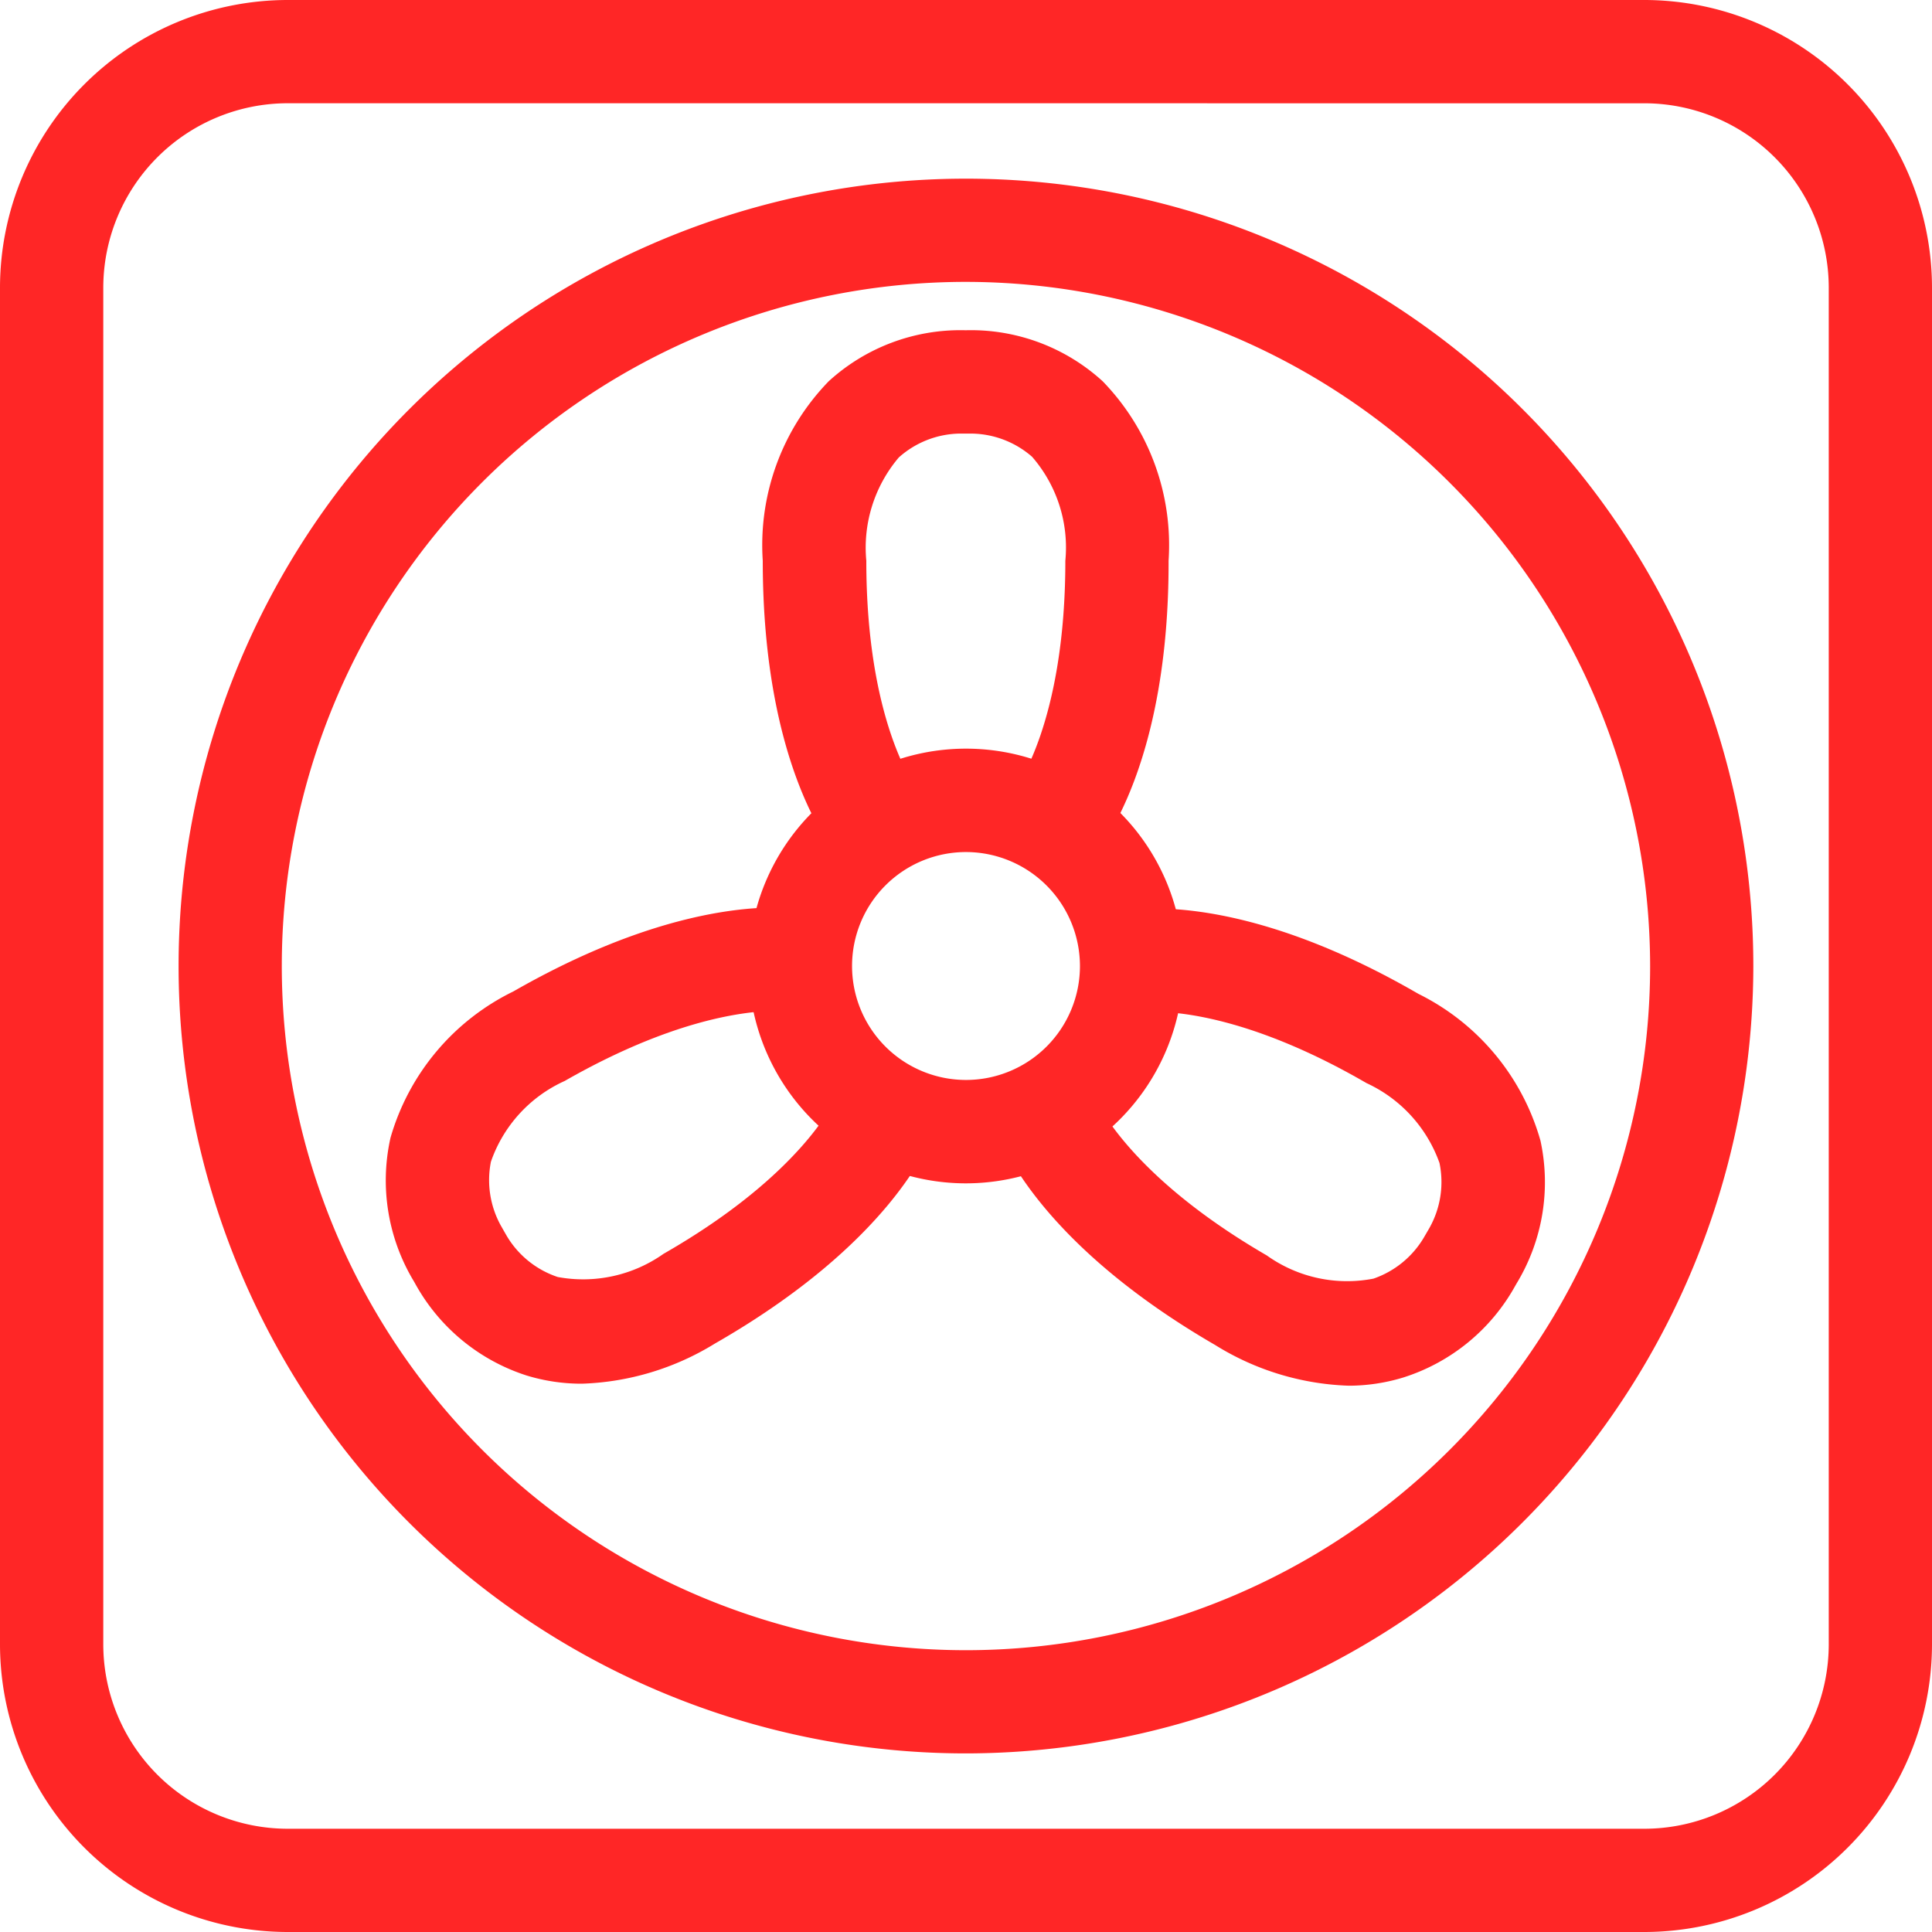
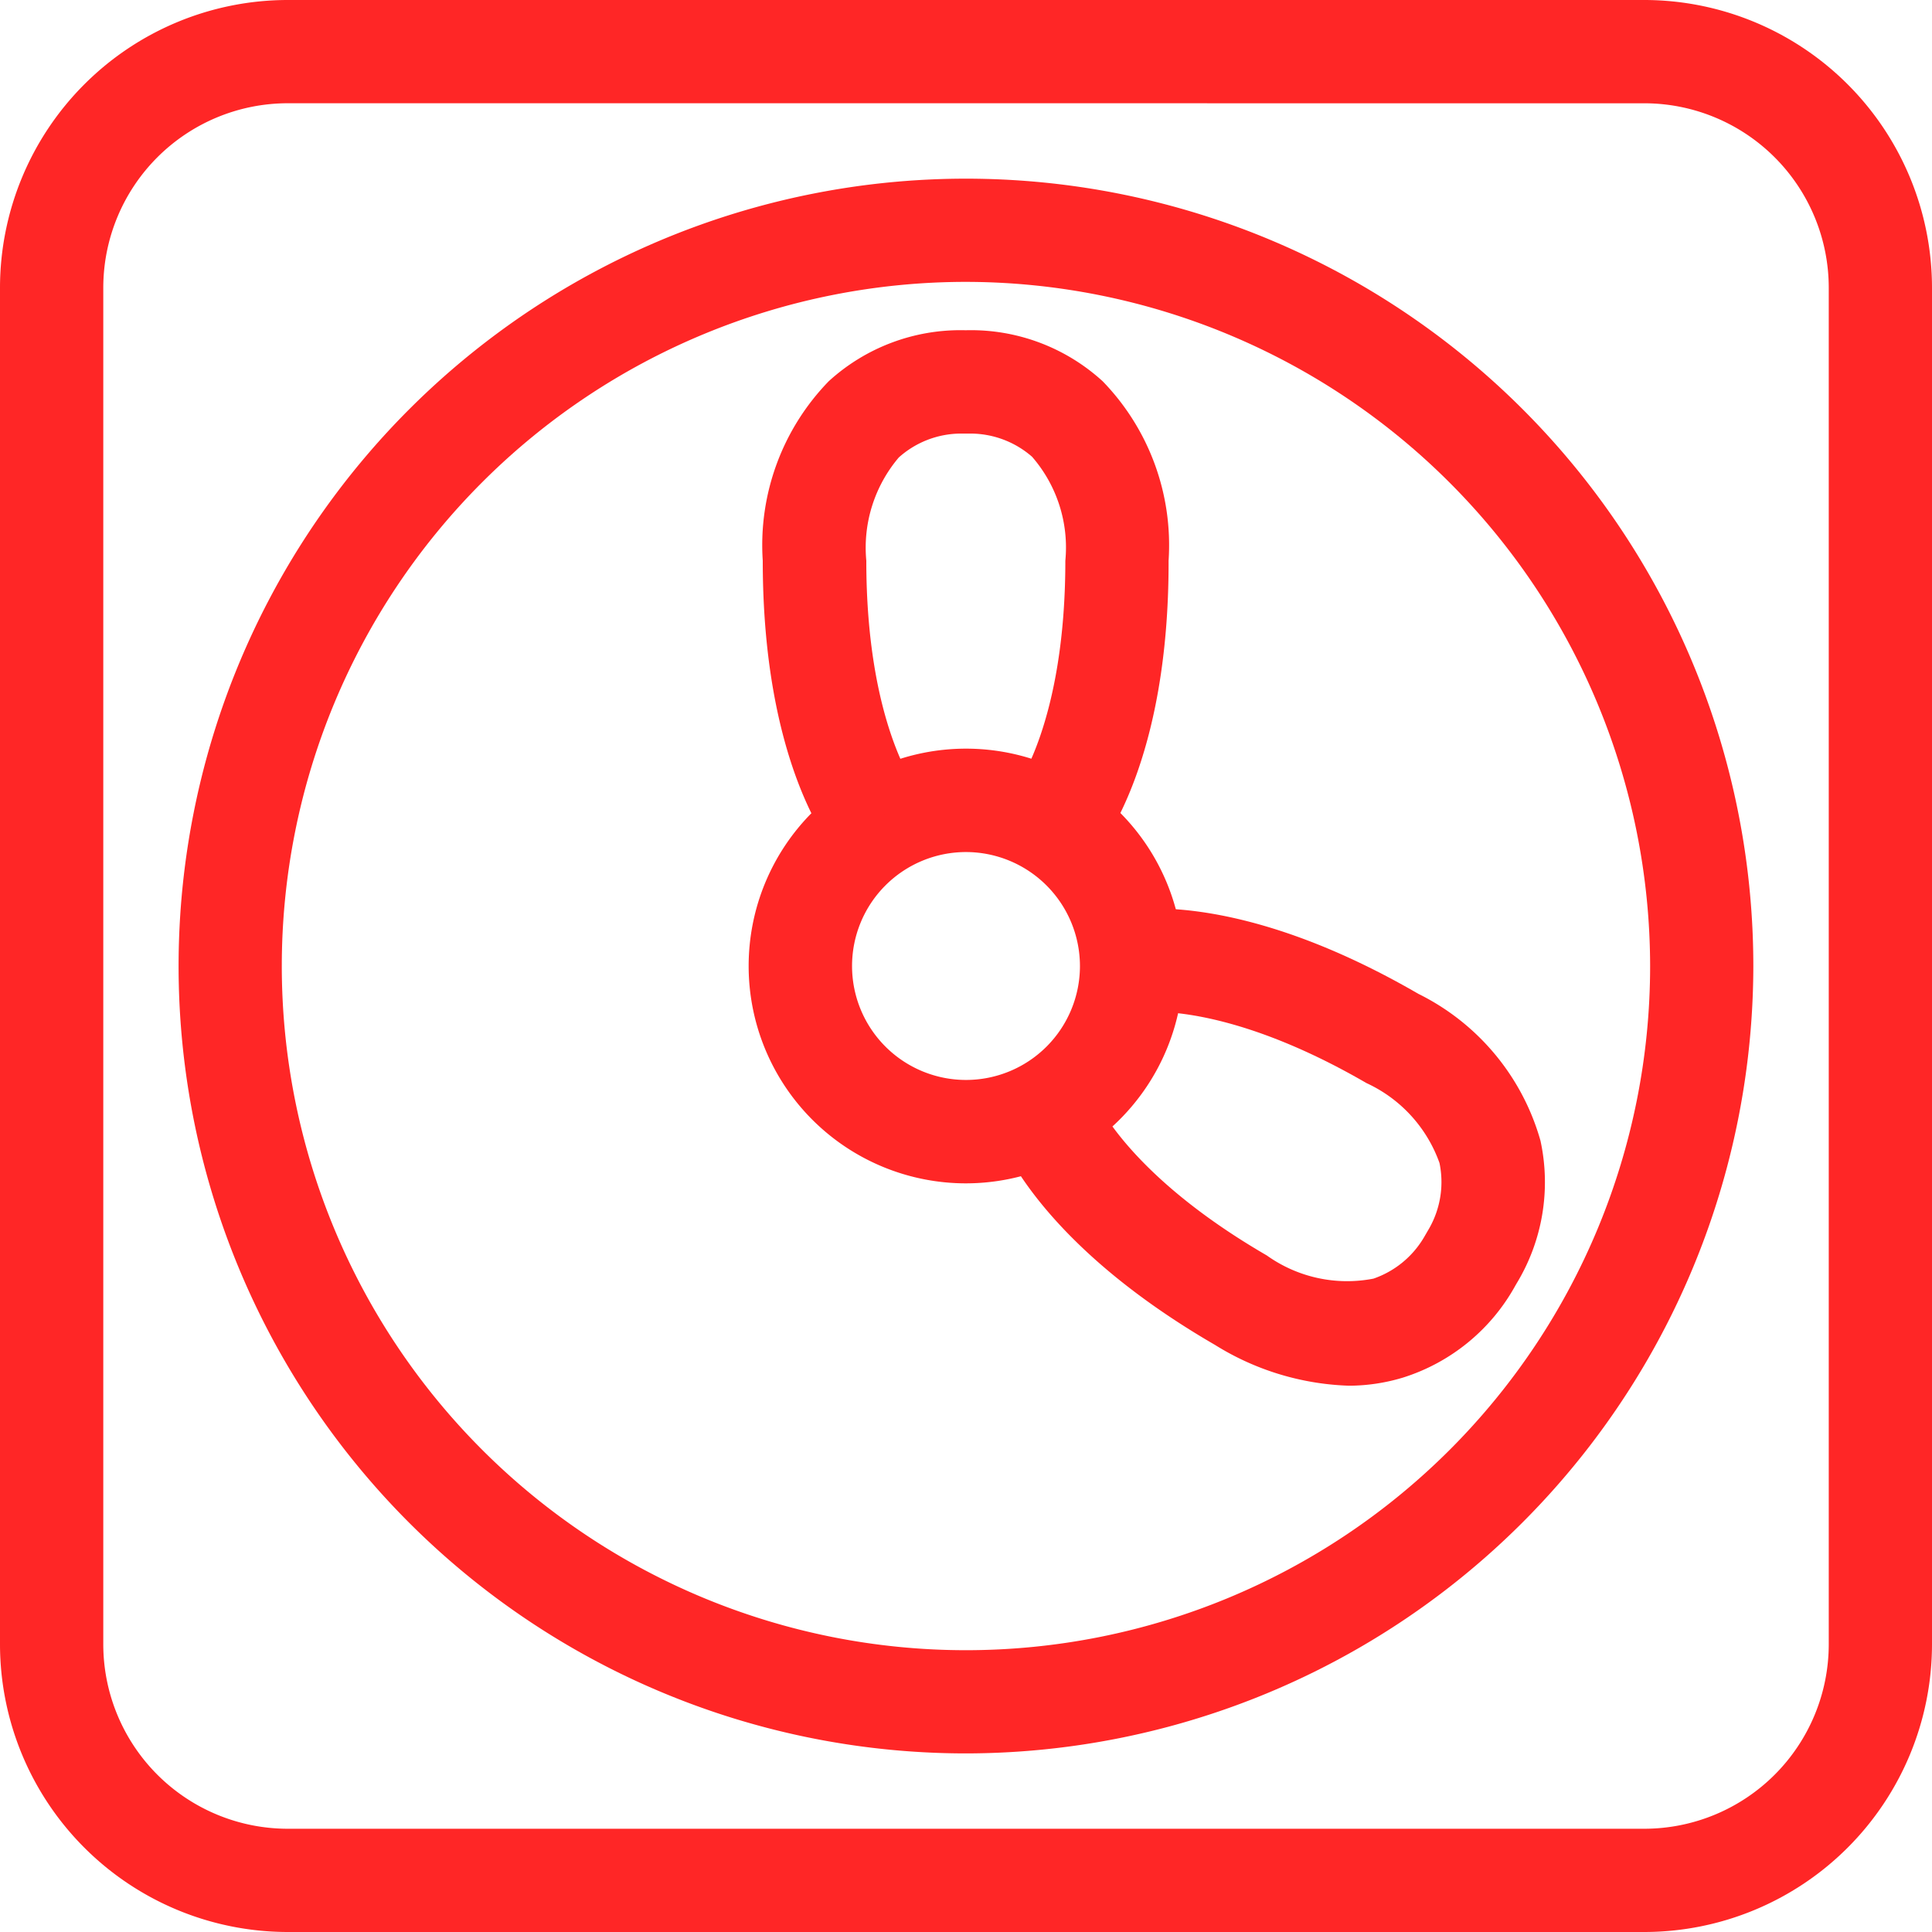
<svg xmlns="http://www.w3.org/2000/svg" width="50" height="50" viewBox="0 0 50 50">
  <g id="Group_a64" data-name="Group 64" transform="translate(-66.204 -556.063)">
    <path id="Path_a47" data-name="Path 47" d="M108.76,606.063H73.648a7.452,7.452,0,0,1-7.444-7.444V563.507a7.452,7.452,0,0,1,7.444-7.444H108.76a7.452,7.452,0,0,1,7.444,7.444v35.113A7.452,7.452,0,0,1,108.76,606.063ZM73.648,558.735a4.777,4.777,0,0,0-4.771,4.771v35.113a4.777,4.777,0,0,0,4.771,4.772H108.76a4.777,4.777,0,0,0,4.772-4.772V563.507a4.777,4.777,0,0,0-4.772-4.771Z" transform="translate(0)" fill="#ff2626" />
    <path id="Path_48" data-name="Path 48" d="M98.637,608.873A20.377,20.377,0,1,1,119.013,588.5,20.4,20.4,0,0,1,98.637,608.873Zm0-38.083A17.706,17.706,0,1,0,116.342,588.5,17.726,17.726,0,0,0,98.637,570.79Z" transform="translate(-7.433 -7.432)" fill="#ff2626" />
    <path id="Path_49" data-name="Path 49" d="M122.444,617.928a5.625,5.625,0,1,1,5.625-5.625A5.632,5.632,0,0,1,122.444,617.928Zm0-8.574a2.949,2.949,0,1,0,2.949,2.949A2.953,2.953,0,0,0,122.444,609.354Z" transform="translate(-31.24 -31.24)" fill="#ff2626" />
    <path id="Path_50" data-name="Path 50" d="M126.365,591.972l-2.033-1.74-.016.02c.013-.016,1.3-1.7,1.3-5.9a3.577,3.577,0,0,0-.861-2.69,2.428,2.428,0,0,0-1.568-.6l-.268,0-.025,0h-.01a2.42,2.42,0,0,0-1.578.618,3.607,3.607,0,0,0-.841,2.672c0,4.2,1.291,5.885,1.3,5.9l-.016-.02-2.033,1.74c-.2-.231-1.931-2.407-1.931-7.622a6.085,6.085,0,0,1,1.707-4.642,5.054,5.054,0,0,1,3.515-1.321h.06a5.055,5.055,0,0,1,3.515,1.321,6.086,6.086,0,0,1,1.706,4.642C128.3,589.565,126.563,591.74,126.365,591.972Z" transform="translate(-31.841 -13.778)" fill="#ff2626" />
    <path id="Path_51" data-name="Path 51" d="M142.757,629.838a6.963,6.963,0,0,1-3.47-1.056c-4.512-2.615-5.525-5.206-5.626-5.493l2.525-.886-.009-.024c.008.02.816,1.98,4.451,4.088a3.577,3.577,0,0,0,2.76.6,2.439,2.439,0,0,0,1.3-1.056l.147-.253h0a2.425,2.425,0,0,0,.262-1.684,3.608,3.608,0,0,0-1.89-2.068c-3.636-2.108-5.739-1.834-5.76-1.831l.025,0-.486-2.631c.3-.055,3.051-.464,7.563,2.152a6.085,6.085,0,0,1,3.161,3.8,5.054,5.054,0,0,1-.62,3.7l-.03.052a5.054,5.054,0,0,1-2.905,2.379A4.855,4.855,0,0,1,142.757,629.838Z" transform="translate(-41.639 -37.913)" fill="#ff2626" />
-     <path id="Path_52" data-name="Path 52" d="M97.352,629.745a4.86,4.86,0,0,1-1.428-.212,5.056,5.056,0,0,1-2.893-2.394l-.03-.052a5.055,5.055,0,0,1-.6-3.706,6.084,6.084,0,0,1,3.18-3.788c4.526-2.592,7.275-2.169,7.574-2.112l-.5,2.629.025,0c-.021,0-2.123-.287-5.77,1.8A3.578,3.578,0,0,0,95,624a2.436,2.436,0,0,0,.26,1.659l.145.254h0a2.425,2.425,0,0,0,1.325,1.071,3.608,3.608,0,0,0,2.737-.6c3.647-2.089,4.465-4.045,4.473-4.065l-.009.024,2.52.9c-.1.286-1.129,2.871-5.654,5.463A6.98,6.98,0,0,1,97.352,629.745Z" transform="translate(-16.091 -37.872)" fill="#ff2626" />
  </g>
</svg>